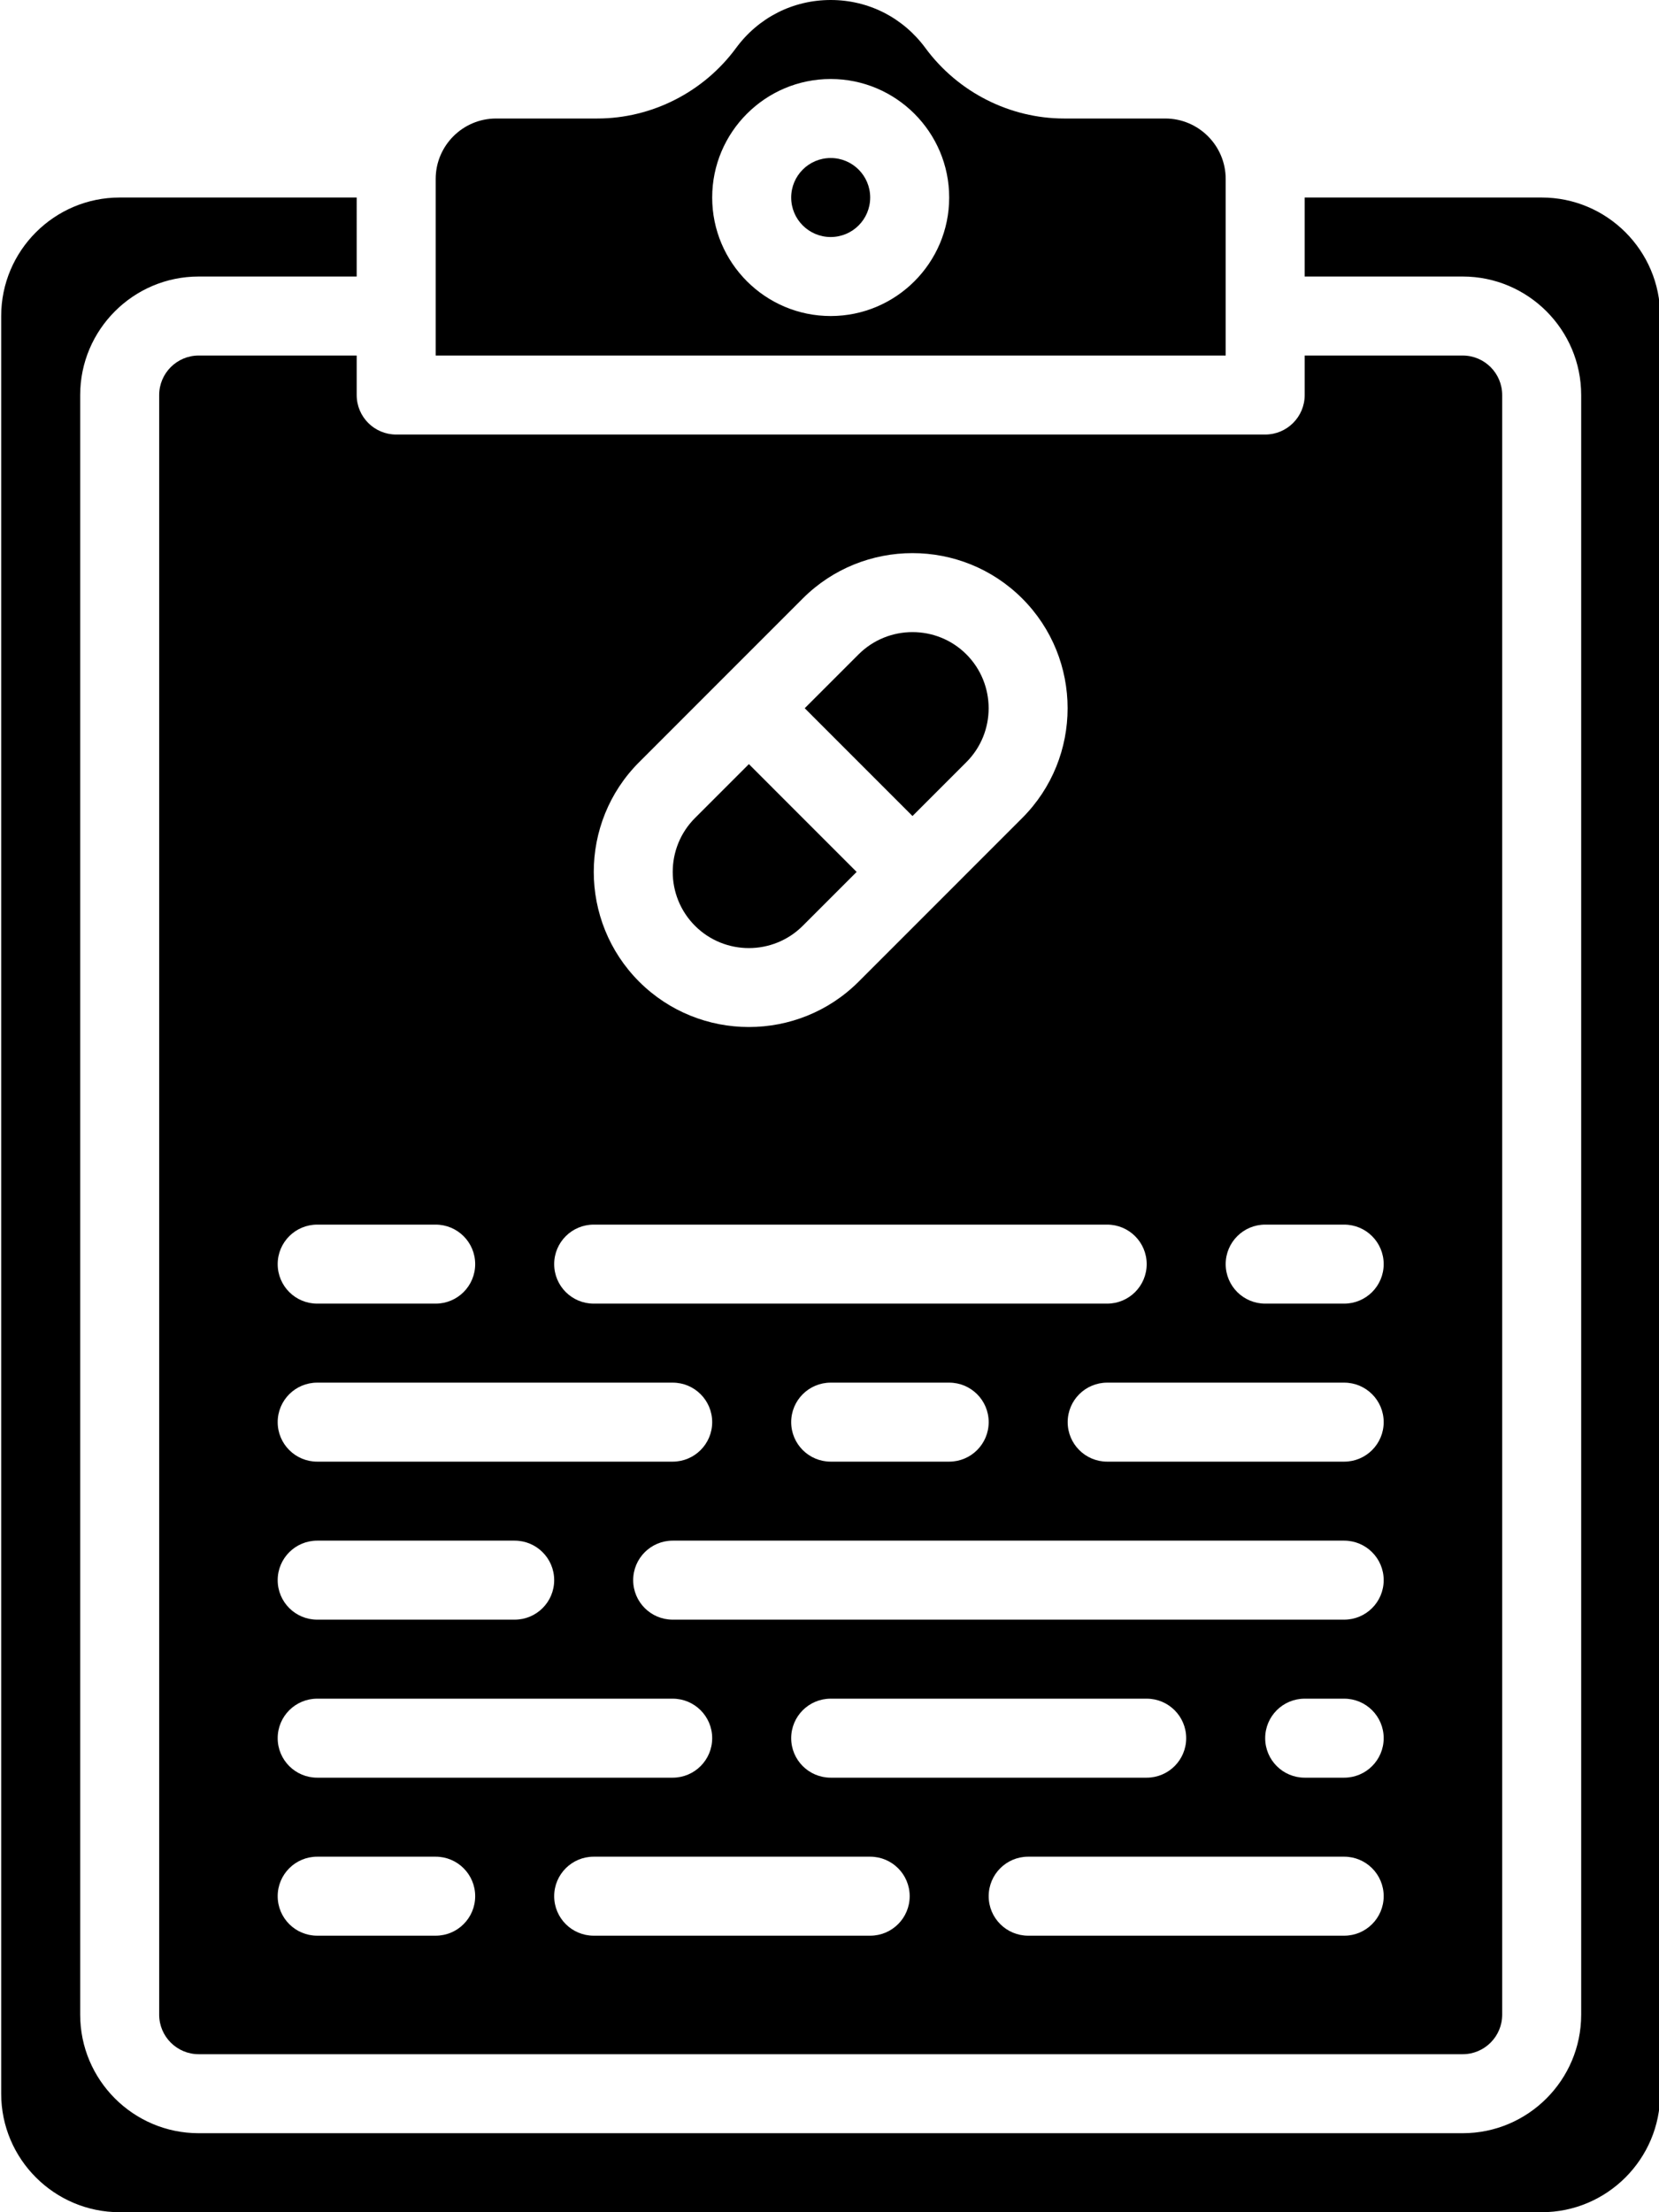
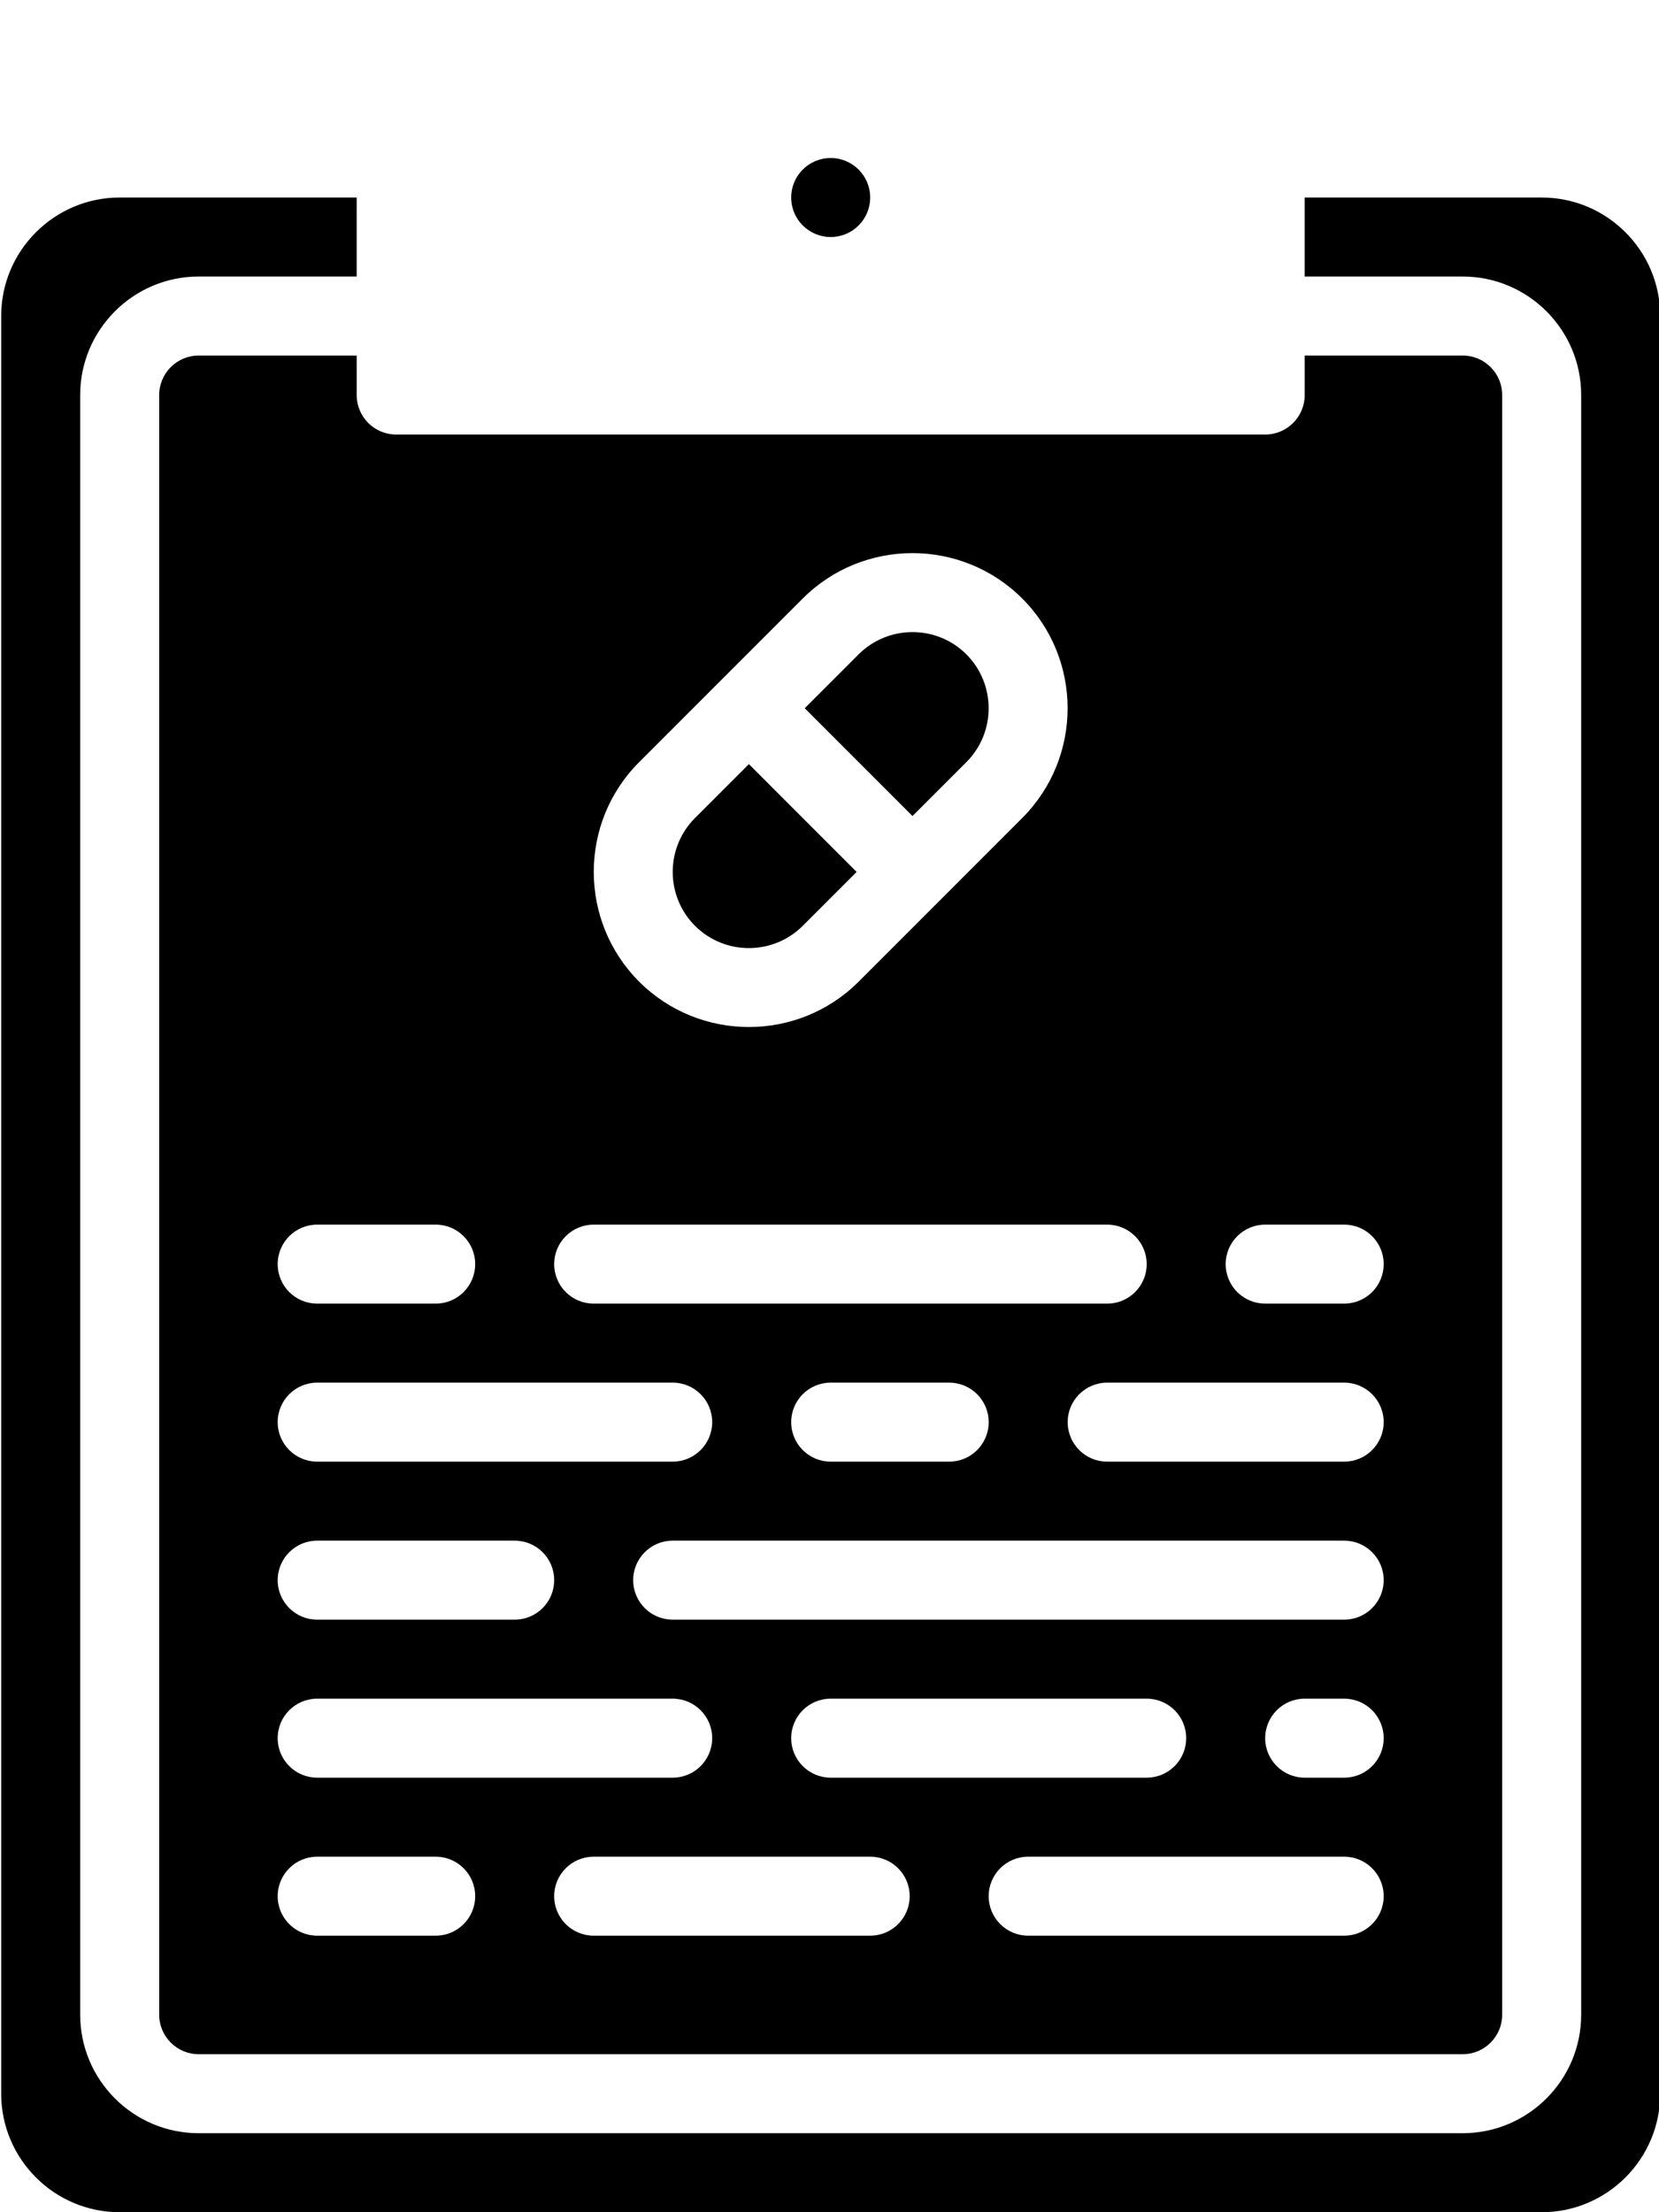
<svg xmlns="http://www.w3.org/2000/svg" xml:space="preserve" style="enable-background:new 0 0 42 56;" viewBox="0 0 42 56" y="0px" x="0px" id="Layer_1" version="1.1">
  <g id="_x36_4-Medical_File">
    <g>
      <path d="M5.03,9c-0.551,0-1,0.448-1,1v41c0,0.552,0.449,1,1,1h32c0.552,0,1-0.448,1-1V10c0-0.552-0.448-1-1-1h-4v1    c0,0.553-0.448,1-1,1h-22c-0.552,0-1-0.447-1-1V9H5.03z M8.03,39h5c0.552,0,1,0.447,1,1s-0.448,1-1,1h-5c-0.552,0-1-0.447-1-1    S7.478,39,8.03,39z M7.03,36c0-0.553,0.448-1,1-1h9c0.552,0,1,0.447,1,1s-0.448,1-1,1h-9C7.478,37,7.03,36.553,7.03,36z M8.03,43    h9c0.552,0,1,0.447,1,1s-0.448,1-1,1h-9c-0.552,0-1-0.447-1-1S7.478,43,8.03,43z M11.03,49h-3c-0.552,0-1-0.447-1-1s0.448-1,1-1h3    c0.552,0,1,0.447,1,1S11.582,49,11.03,49z M22.03,49h-7c-0.552,0-1-0.447-1-1s0.448-1,1-1h7c0.552,0,1,0.447,1,1    S22.582,49,22.03,49z M20.03,44c0-0.553,0.448-1,1-1h8c0.552,0,1,0.447,1,1s-0.448,1-1,1h-8C20.478,45,20.03,44.553,20.03,44z     M34.03,49h-8c-0.552,0-1-0.447-1-1s0.448-1,1-1h8c0.552,0,1,0.447,1,1S34.582,49,34.03,49z M34.03,45h-1c-0.552,0-1-0.447-1-1    s0.448-1,1-1h1c0.552,0,1,0.447,1,1S34.582,45,34.03,45z M34.03,41h-17c-0.552,0-1-0.447-1-1s0.448-1,1-1h17c0.552,0,1,0.447,1,1    S34.582,41,34.03,41z M20.03,36c0-0.553,0.448-1,1-1h3c0.552,0,1,0.447,1,1s-0.448,1-1,1h-3C20.478,37,20.03,36.553,20.03,36z     M34.03,37h-6c-0.552,0-1-0.447-1-1s0.448-1,1-1h6c0.552,0,1,0.447,1,1S34.582,37,34.03,37z M32.03,31h2c0.552,0,1,0.447,1,1    s-0.448,1-1,1h-2c-0.552,0-1-0.447-1-1S31.478,31,32.03,31z M16.181,19.293l4.142-4.143c1.532-1.531,4.024-1.531,5.556,0    c1.532,1.532,1.532,4.025,0,5.557l-4.142,4.143c-0.766,0.766-1.772,1.148-2.778,1.148s-2.012-0.383-2.778-1.148    C14.649,23.317,14.649,20.824,16.181,19.293z M15.03,31h13c0.552,0,1,0.447,1,1s-0.448,1-1,1h-13c-0.552,0-1-0.447-1-1    S14.478,31,15.03,31z M11.03,31c0.552,0,1,0.447,1,1s-0.448,1-1,1h-3c-0.552,0-1-0.447-1-1s0.448-1,1-1H11.03z" />
      <path d="M20.323,23.436l1.364-1.364l-2.728-2.729l-1.364,1.364c-0.752,0.752-0.752,1.976,0,2.729    C18.347,24.188,19.57,24.188,20.323,23.436z" />
      <path d="M39.03,5h-6v2h4c1.654,0,3,1.346,3,3v41c0,1.654-1.346,3-3,3h-32c-1.654,0-3-1.346-3-3V10c0-1.654,1.346-3,3-3h4V5h-6    c-1.654,0-3,1.346-3,3v45c0,1.654,1.346,3,3,3h36c1.654,0,3-1.346,3-3V8C42.03,6.346,40.684,5,39.03,5z" />
      <circle r="1" cy="5" cx="21.03" />
-       <path d="M12.56,3c-0.844,0-1.53,0.687-1.53,1.53V8v1h20V8V4.53C31.03,3.686,30.343,3,29.5,3h-2.559    c-1.377,0-2.69-0.667-3.512-1.783C22.86,0.444,21.986,0,21.031,0s-1.829,0.443-2.398,1.217C17.812,2.333,16.499,3,15.121,3H12.56z     M21.03,2c1.654,0,3,1.346,3,3s-1.346,3-3,3s-3-1.346-3-3S19.375,2,21.03,2z" />
      <path d="M23.101,20.657l1.364-1.364c0.752-0.752,0.752-1.976,0-2.729c-0.376-0.376-0.87-0.563-1.364-0.563    c-0.494,0-0.988,0.188-1.364,0.563l-1.364,1.364L23.101,20.657z" />
    </g>
  </g>
  <g id="Layer_1_1_">
</g>
</svg>